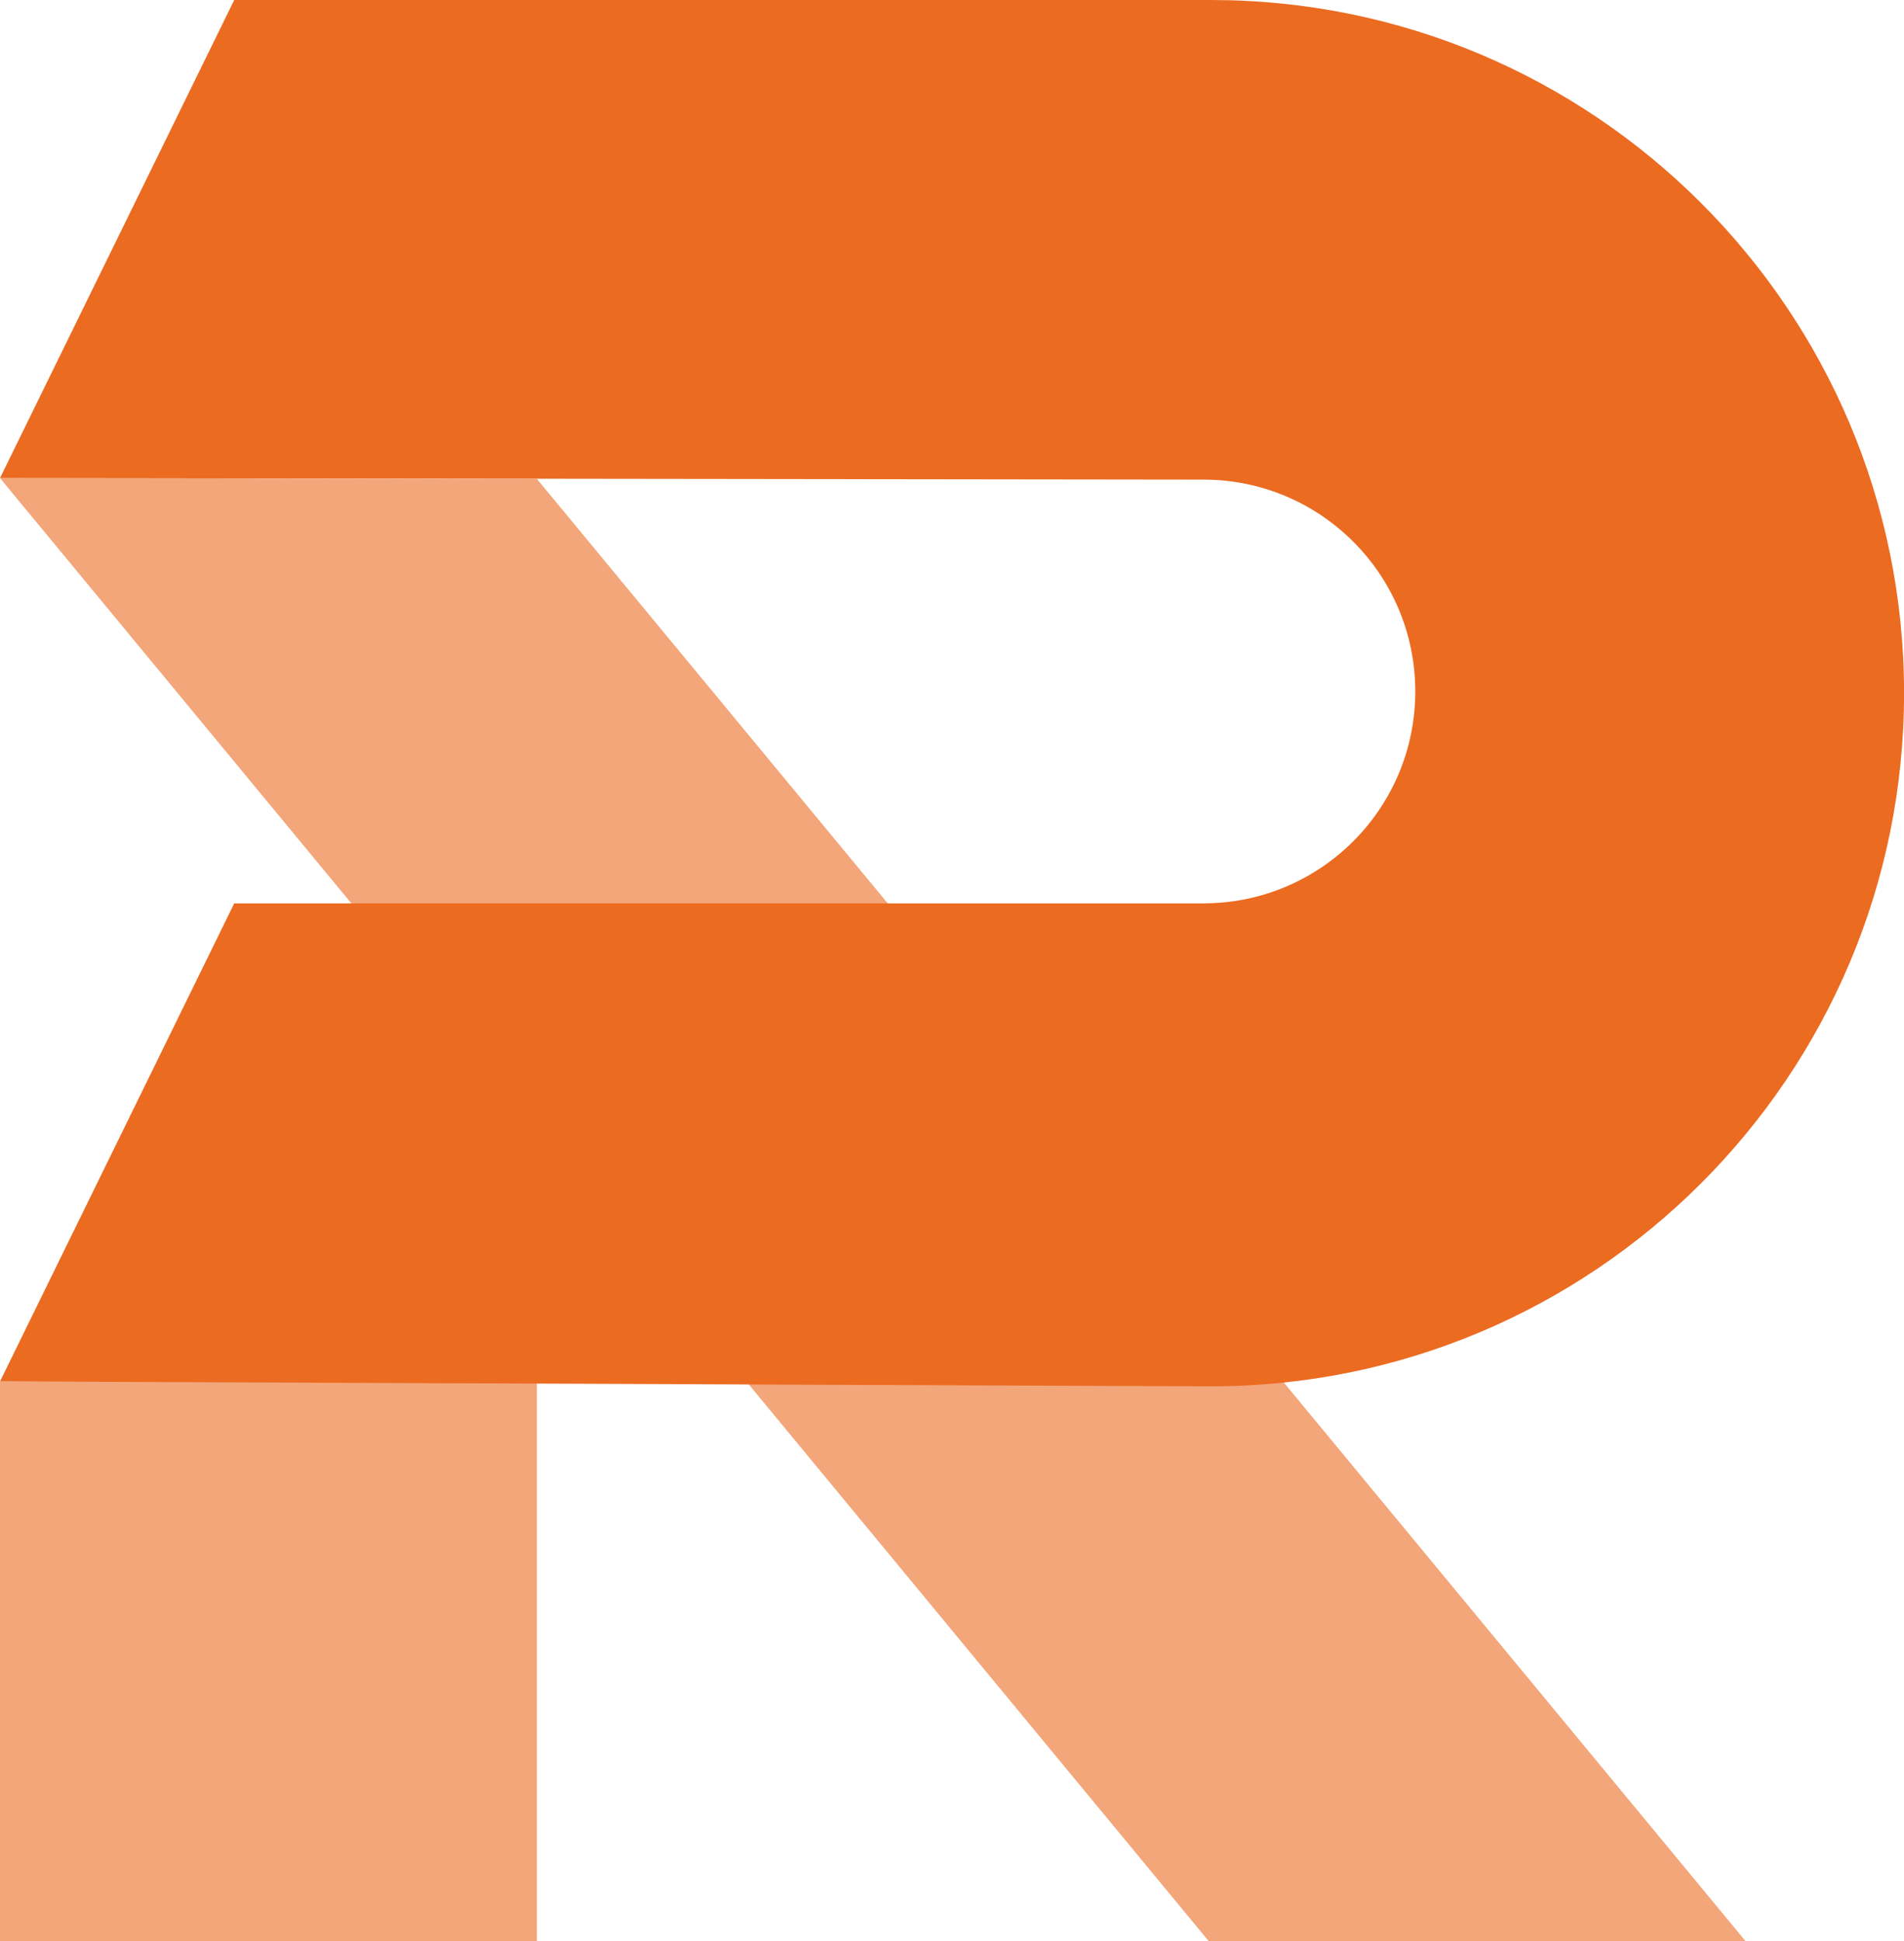
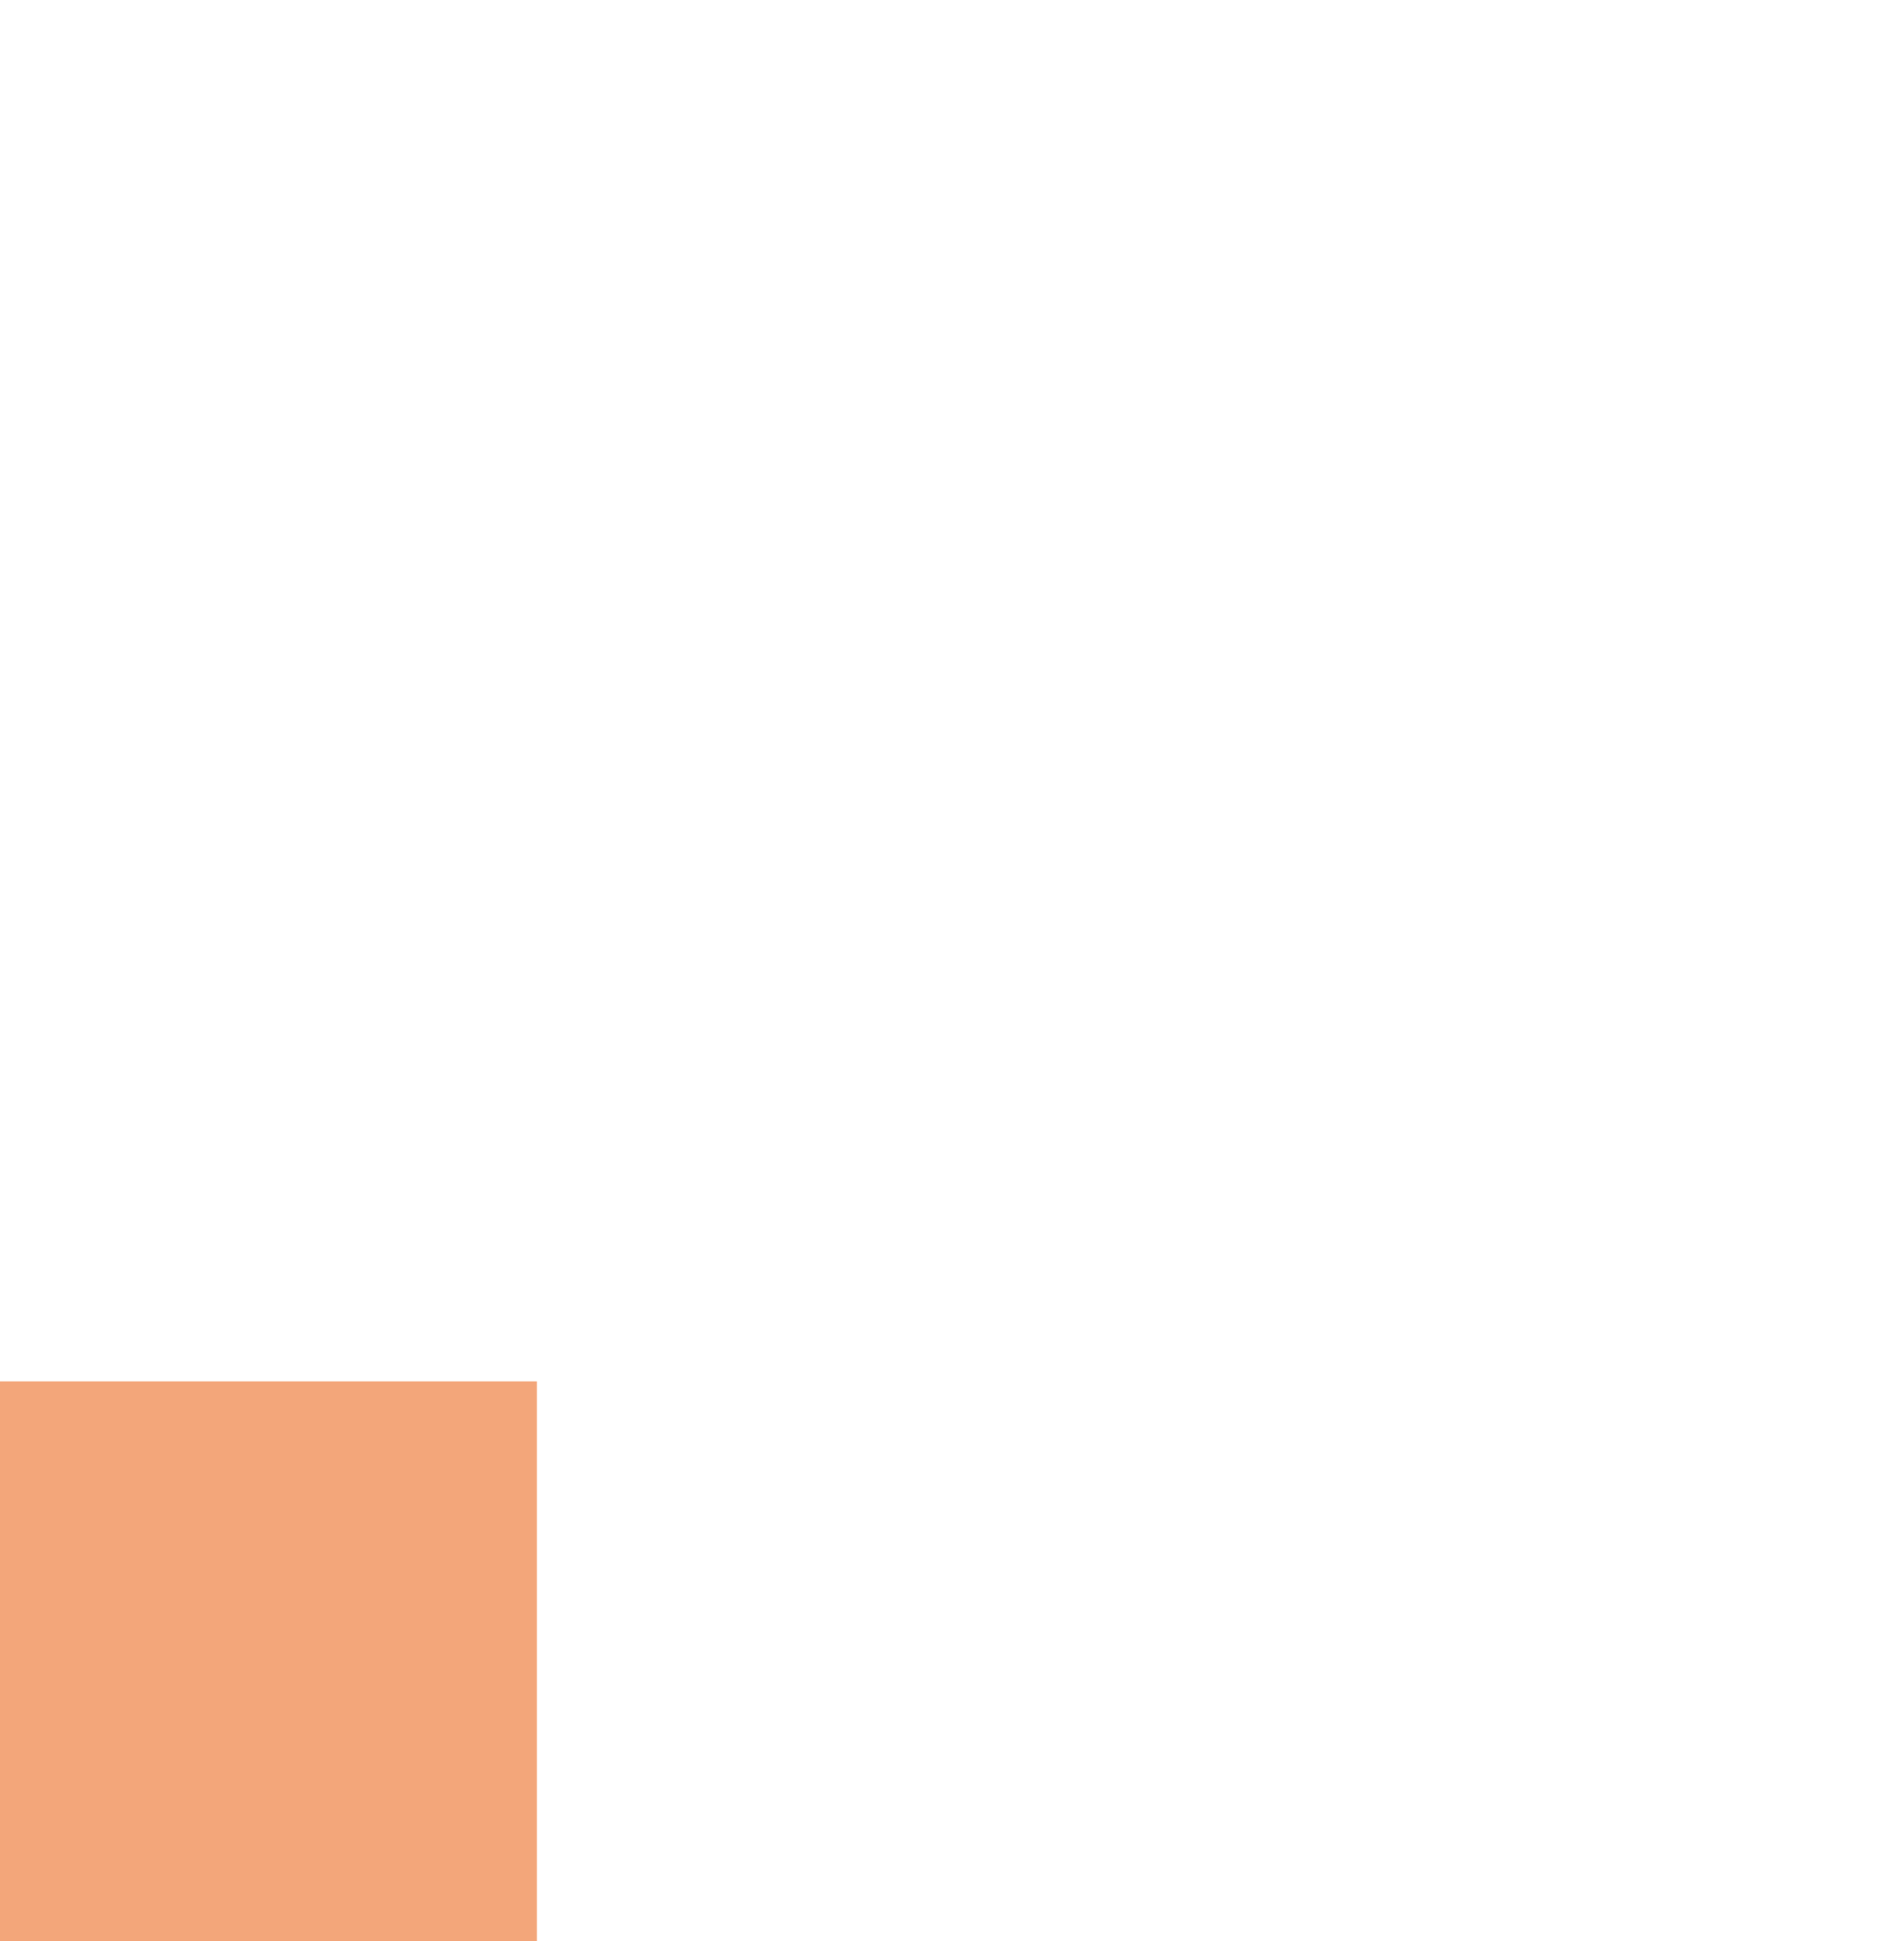
<svg xmlns="http://www.w3.org/2000/svg" version="1.1" x="0px" y="0px" width="37.393px" height="38.117px" viewBox="0 0 37.393 38.117" style="enable-background:new 0 0 37.393 38.117;" xml:space="preserve">
  <style type="text/css">
	.st0{fill:#F3A67A;}
	.st1{fill:#EB6B21;}
</style>
  <defs>
</defs>
  <g>
-     <polygon class="st0" points="0,9.387 23.741,38.117 34.284,38.117 10.544,9.403  " />
    <rect y="27.124" class="st0" width="10.544" height="10.992" />
-     <path class="st1" d="M0,27.124l4.6-9.387h19.035c2.297,0,4.16-1.862,4.16-4.16s-1.862-4.16-4.16-4.16L0,9.387L4.6,0h19.184   c7.516,0,13.61,6.093,13.61,13.61s-6.093,13.61-13.61,13.61L0,27.124z" />
  </g>
</svg>